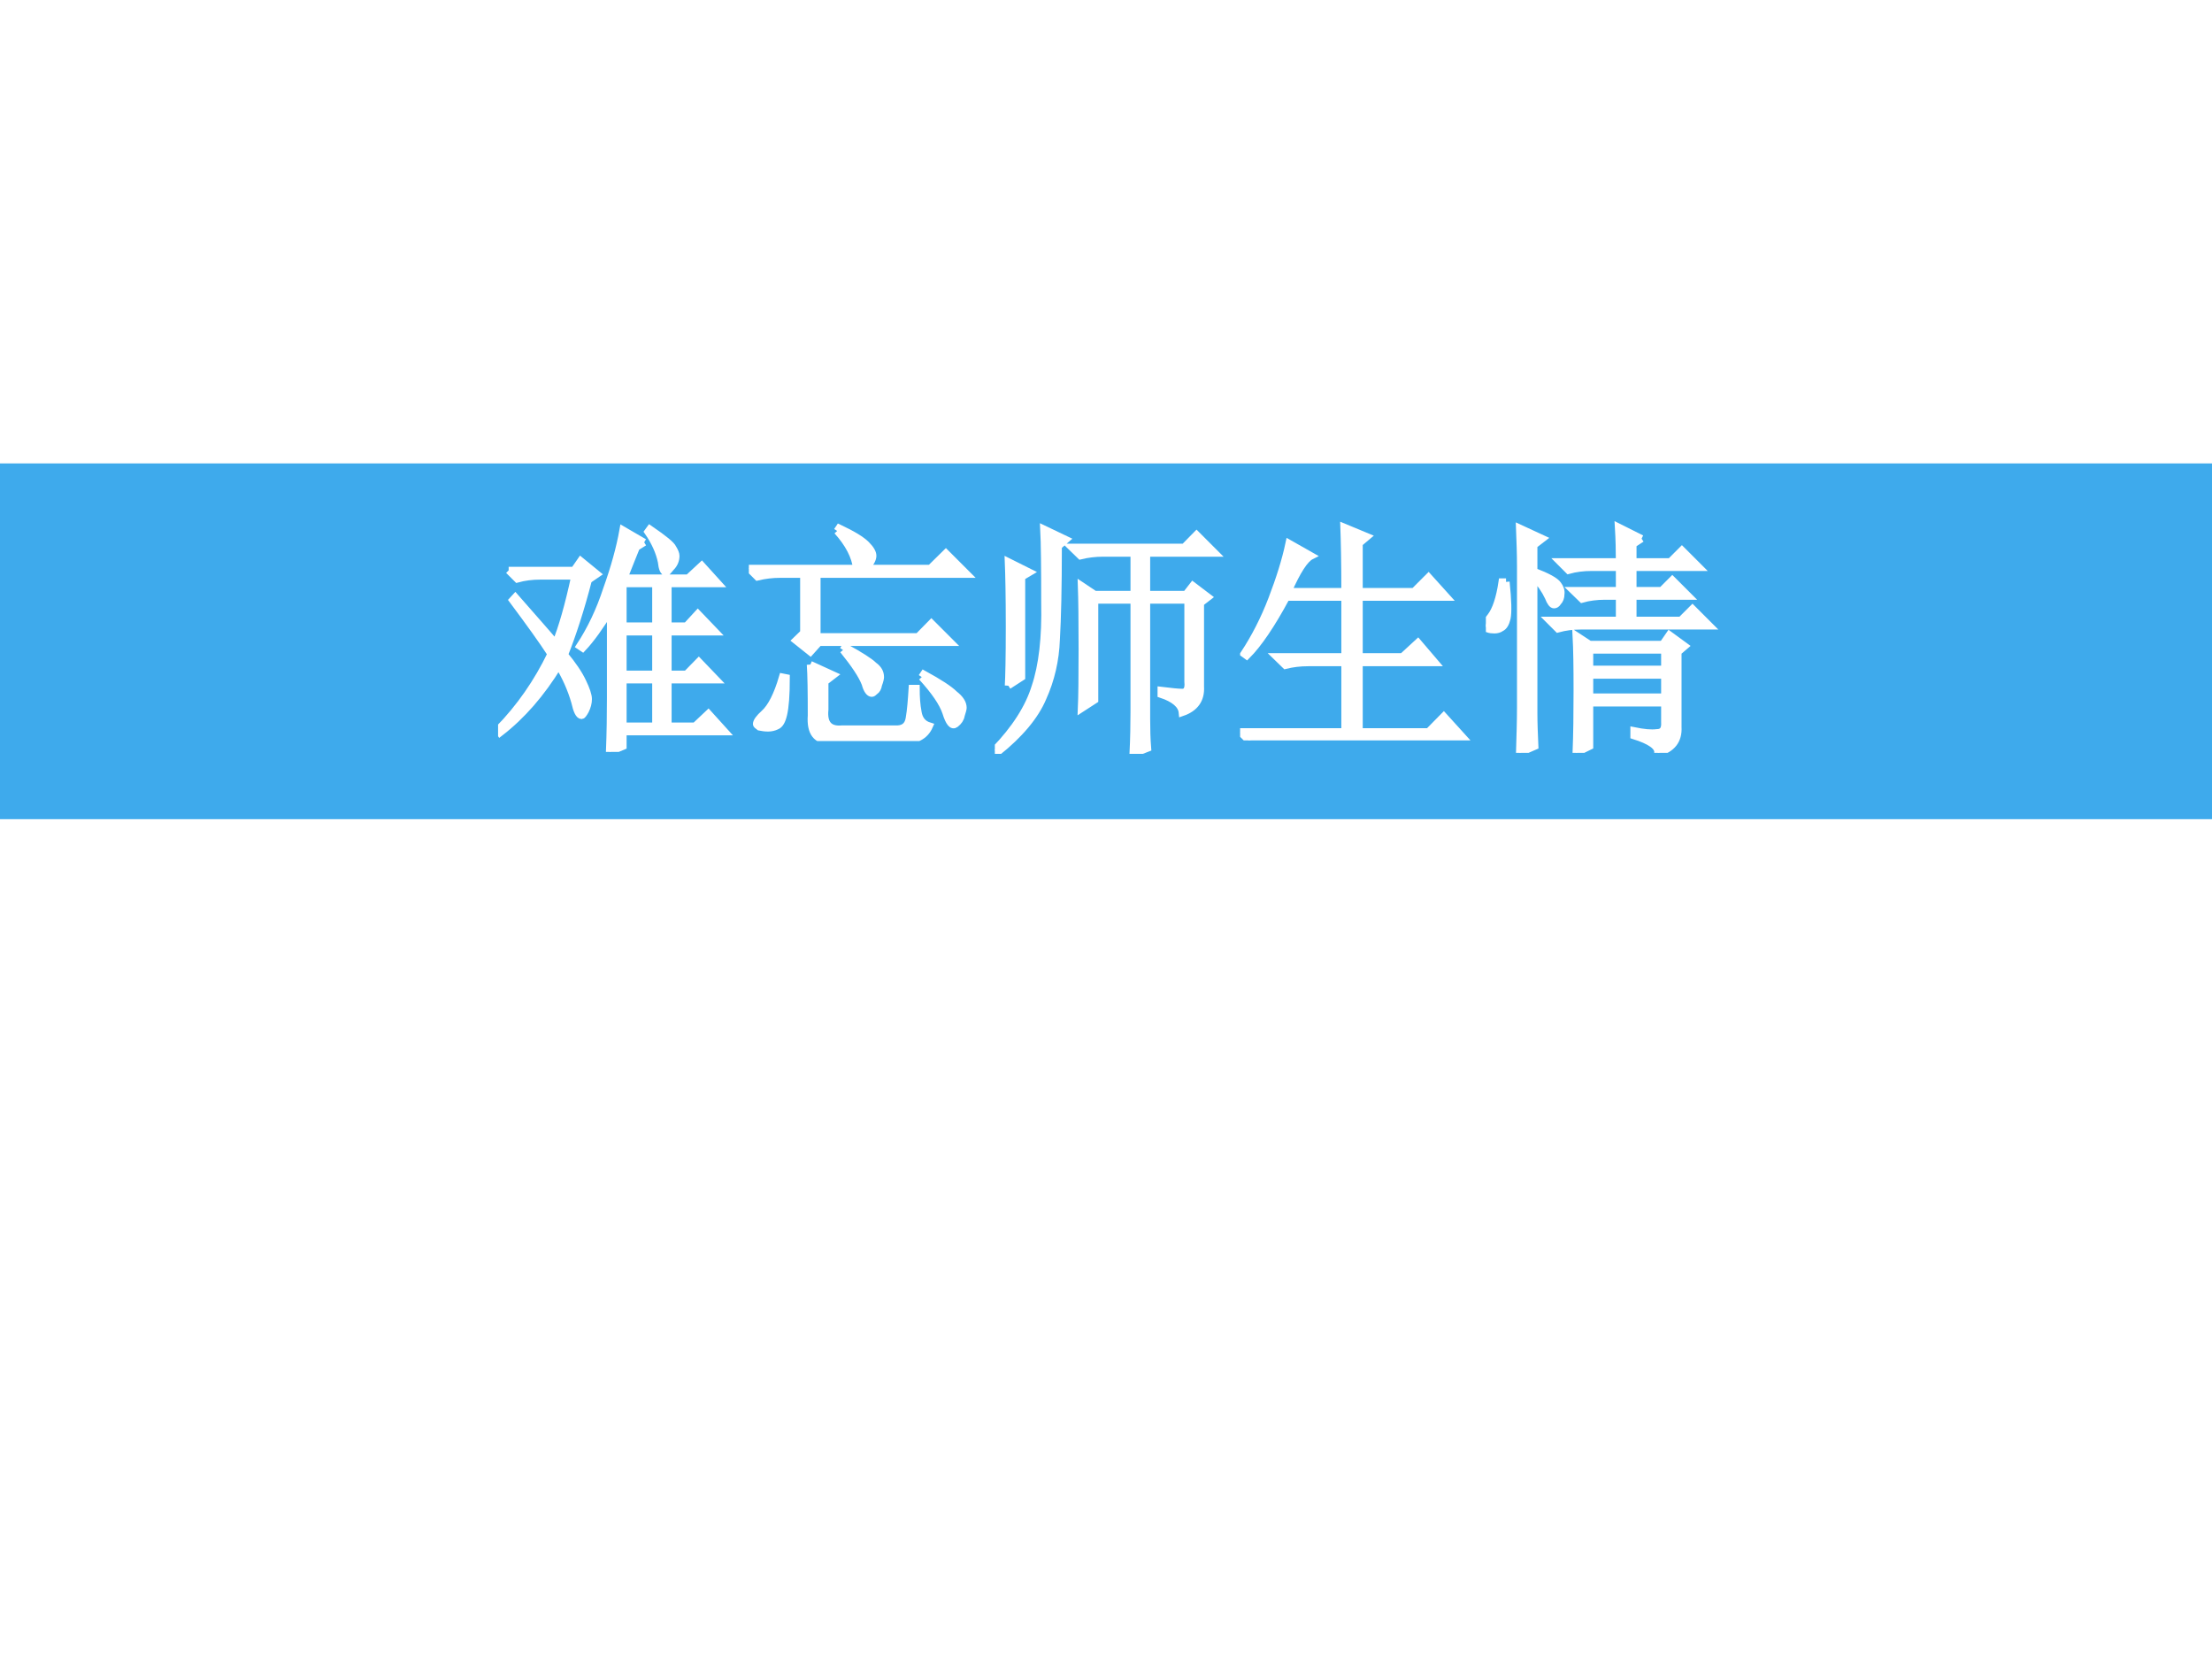
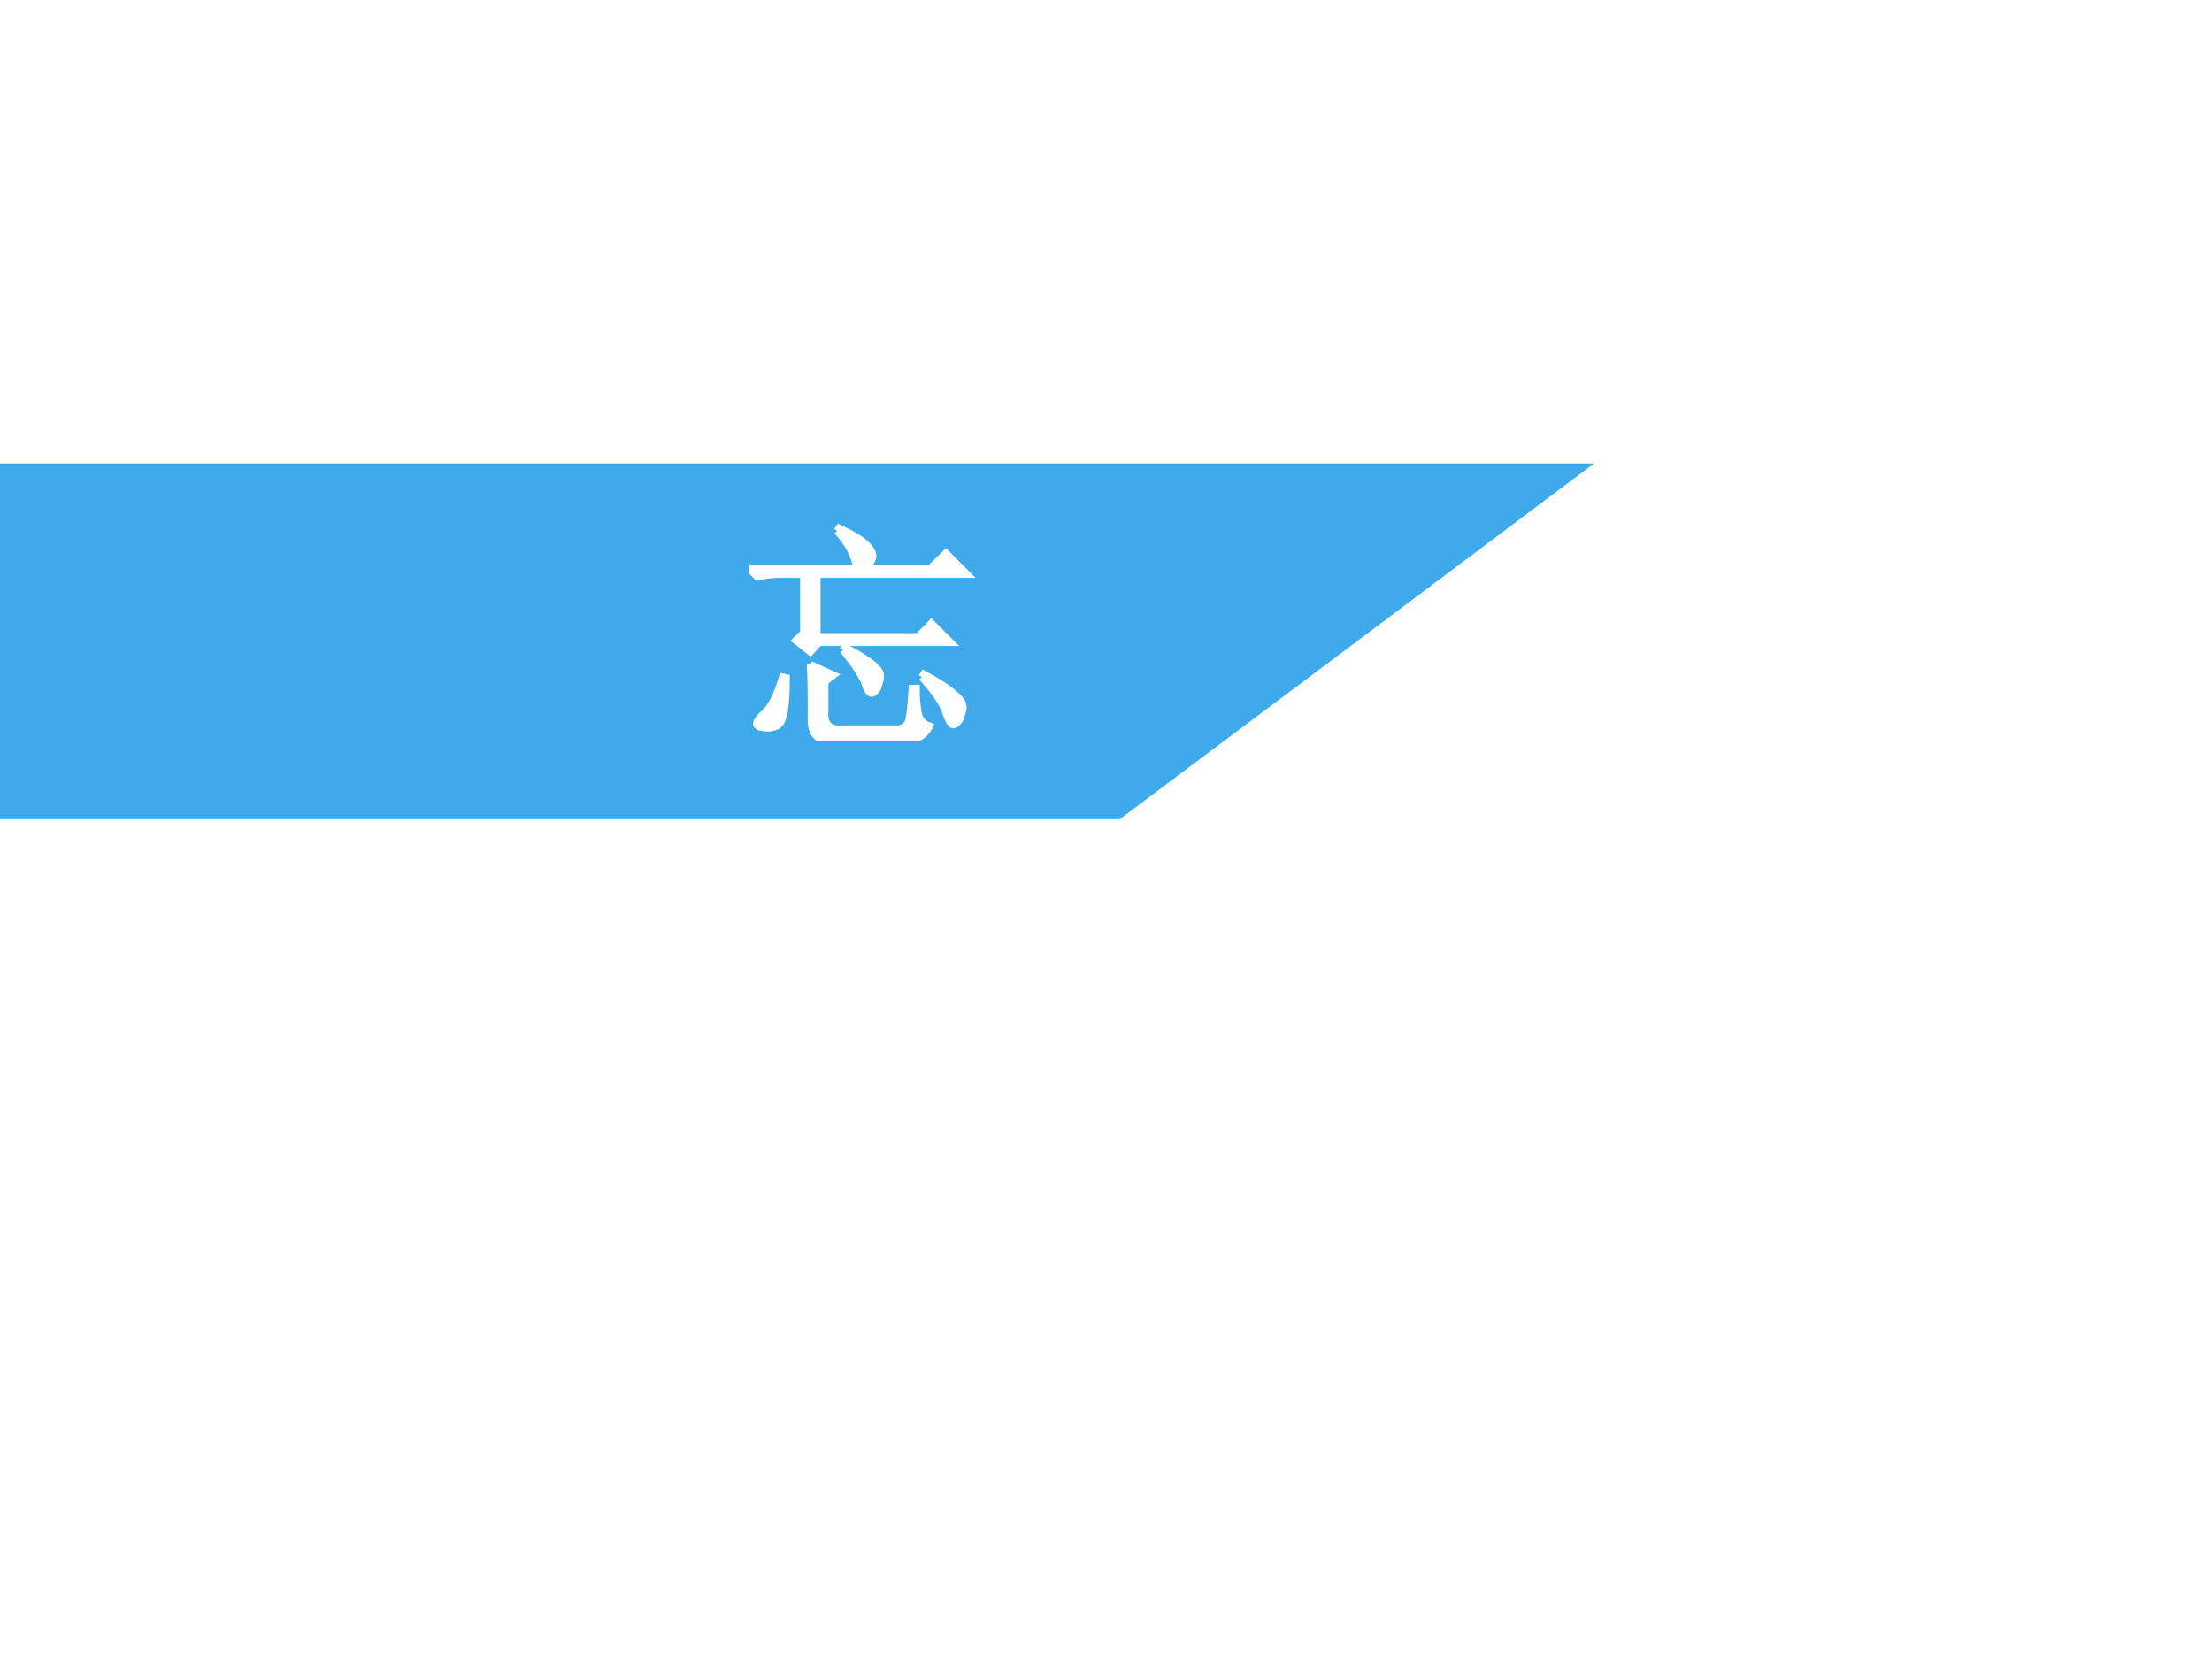
<svg xmlns="http://www.w3.org/2000/svg" xmlns:xlink="http://www.w3.org/1999/xlink" version="1.1" width="720pt" height="540pt" viewBox="0 0 720 540">
  <rect x="0" y="0" width="720" height="540" fill="#333333" stroke="none" />
  <g enable-background="new">
    <g>
      <g id="Layer-1" data-name="Artifact">
        <clipPath id="cp0">
          <path transform="matrix(1,0,0,-1,0,540)" d="M 0 0 L 720 0 L 720 540 L 0 540 Z " fill-rule="evenodd" />
        </clipPath>
        <g clip-path="url(#cp0)">
          <path transform="matrix(1,0,0,-1,0,540)" d="M 0 0 L 720 0 L 720 540 L 0 540 Z " fill="#ffffff" fill-rule="evenodd" />
        </g>
      </g>
      <g id="Layer-1" data-name="P">
        <clipPath id="cp1">
-           <path transform="matrix(1,0,0,-1,0,540)" d="M 0 0 L 720 0 L 720 540 L 0 540 Z " fill-rule="evenodd" />
+           <path transform="matrix(1,0,0,-1,0,540)" d="M 0 0 L 720 540 L 0 540 Z " fill-rule="evenodd" />
        </clipPath>
        <g clip-path="url(#cp1)">
          <path transform="matrix(1,0,0,-1,0,540)" d="M 0 273.36 L 720 273.36 L 720 389.16 L 0 389.16 Z " fill="#3eaaec" fill-rule="evenodd" />
        </g>
      </g>
      <g id="Layer-1" data-name="P">
        <clipPath id="cp2">
          <path transform="matrix(1,0,0,-1,0,540)" d="M 0 0 L 720 0 L 720 540 L 0 540 Z " fill-rule="evenodd" />
        </clipPath>
        <g clip-path="url(#cp2)">
          <symbol id="font_3_4cee">
-             <path d="M .043 .738 L .309 .738 L .336 .777 L .402 .723 L .367 .699 C .336 .579 .303 .478 .27 .395 C .303 .355 .328 .319 .344 .285 C .359 .254 .367 .23 .367 .215 C .367 .199 .363 .184 .355 .168 C .348 .155 .342 .148 .34 .148 C .329 .148 .32 .167 .312 .203 C .297 .255 .275 .305 .246 .352 C .176 .237 .096 .146 .008 .078 L 0 .09 C .089 .181 .16 .284 .215 .398 C .181 .451 .129 .523 .059 .617 L .07 .629 C .148 .54 .203 .478 .234 .441 C .26 .504 .286 .595 .312 .715 L .172 .715 C .138 .715 .107 .711 .078 .703 L .043 .738 M .594 .852 L .562 .832 C .549 .801 .533 .759 .512 .707 L .773 .707 L .828 .758 L .895 .684 L .691 .684 L .691 .512 L .766 .512 L .812 .562 L .883 .488 L .691 .488 L .691 .316 L .766 .316 L .816 .367 L .887 .293 L .691 .293 L .691 .105 L .801 .105 L .855 .156 L .922 .082 L .508 .082 L .508 .023 L .453 0 C .456 .078 .457 .151 .457 .219 L .457 .578 C .415 .51 .378 .458 .344 .422 L .332 .43 C .376 .497 .413 .574 .441 .66 C .473 .749 .495 .829 .508 .902 L .594 .852 M .641 .684 L .508 .684 L .508 .512 L .641 .512 L .641 .684 M .508 .488 L .508 .316 L .641 .316 L .641 .488 L .508 .488 M .508 .293 L .508 .105 L .641 .105 L .641 .293 L .508 .293 M .617 .906 C .674 .867 .706 .841 .711 .828 C .719 .815 .723 .805 .723 .797 C .723 .779 .716 .763 .703 .75 C .693 .737 .686 .73 .684 .73 C .673 .73 .667 .745 .664 .773 C .656 .812 .638 .853 .609 .895 L .617 .906 Z " />
-           </symbol>
+             </symbol>
          <symbol id="font_3_1608">
            <path d="M .359 .854 L .367 .866 C .422 .84 .458 .818 .477 .799 C .495 .781 .504 .766 .504 .753 C .504 .74 .495 .723 .477 .702 L .738 .702 L .801 .764 L .887 .678 L .277 .678 L .277 .424 L .688 .424 L .742 .479 L .82 .401 L .285 .401 L .25 .362 L .191 .409 L .223 .44 L .223 .678 L .129 .678 C .095 .678 .064 .674 .035 .667 L 0 .702 L .438 .702 C .432 .751 .406 .802 .359 .854 M .25 .311 L .344 .268 L .309 .241 L .309 .128 C .303 .07 .327 .044 .379 .049 L .594 .049 C .628 .047 .647 .061 .652 .092 C .658 .126 .661 .167 .664 .214 L .68 .214 C .68 .18 .682 .147 .688 .116 C .693 .087 .708 .069 .734 .061 C .716 .02 .678 0 .621 .003 L .332 .003 C .275 0 .249 .034 .254 .104 C .254 .201 .253 .27 .25 .311 M .383 .37 L .391 .382 C .453 .348 .492 .323 .508 .307 C .526 .294 .535 .279 .535 .26 C .535 .255 .533 .245 .527 .229 C .525 .216 .52 .207 .512 .202 C .507 .197 .503 .194 .5 .194 C .49 .194 .48 .207 .473 .233 C .46 .267 .43 .312 .383 .37 M .703 .26 L .711 .272 C .773 .238 .815 .211 .836 .19 C .859 .172 .871 .154 .871 .135 C .871 .13 .868 .12 .863 .104 C .861 .091 .853 .079 .84 .069 C .827 .059 .814 .074 .801 .116 C .788 .155 .755 .203 .703 .26 M .137 .26 L .152 .257 C .152 .186 .148 .137 .141 .108 C .135 .082 .126 .066 .113 .061 C .103 .056 .091 .053 .078 .053 C .065 .053 .053 .055 .043 .057 C .035 .063 .031 .066 .031 .069 C .031 .079 .042 .094 .062 .112 C .091 .138 .116 .188 .137 .26 Z " />
          </symbol>
          <symbol id="font_3_1438">
-             <path d="M .055 .277 C .057 .309 .059 .388 .059 .516 C .059 .643 .057 .732 .055 .781 L .141 .738 L .109 .719 L .109 .312 L .055 .277 M 0 .016 C .083 .102 .138 .188 .164 .273 C .193 .359 .206 .473 .203 .613 C .203 .757 .202 .857 .199 .914 L .289 .871 L .258 .844 C .258 .677 .255 .551 .25 .465 C .247 .382 .229 .302 .195 .227 C .164 .154 .102 .079 .008 .004 L 0 .016 M .617 .625 L .617 .141 C .617 .099 .618 .06 .621 .023 L .562 0 C .565 .062 .566 .12 .566 .172 L .566 .625 L .406 .625 L .406 .219 L .352 .184 C .354 .23 .355 .311 .355 .426 C .355 .543 .354 .629 .352 .684 L .406 .648 L .566 .648 L .566 .816 L .441 .816 C .408 .816 .376 .812 .348 .805 L .312 .84 L .77 .84 L .82 .891 L .895 .816 L .617 .816 L .617 .648 L .777 .648 L .805 .684 L .867 .637 L .836 .613 L .836 .273 C .839 .221 .814 .186 .762 .168 C .759 .199 .73 .224 .676 .242 L .676 .258 C .717 .253 .746 .25 .762 .25 C .78 .25 .788 .264 .785 .293 L .785 .625 L .617 .625 Z " />
-           </symbol>
+             </symbol>
          <symbol id="font_3_2b4f">
-             <path d="M .199 .801 L .289 .75 C .263 .737 .232 .689 .195 .605 L .426 .605 C .426 .725 .424 .812 .422 .867 L .516 .828 L .484 .801 L .484 .605 L .707 .605 L .766 .664 L .84 .582 L .484 .582 L .484 .34 L .66 .34 L .723 .398 L .793 .316 L .484 .316 L .484 .035 L .766 .035 L .828 .098 L .906 .012 L .129 .012 C .095 .012 .064 .008 .035 0 L 0 .035 L .426 .035 L .426 .316 L .277 .316 C .243 .316 .212 .312 .184 .305 L .148 .34 L .426 .34 L .426 .582 L .188 .582 C .128 .47 .074 .391 .027 .344 L .016 .352 C .06 .419 .098 .493 .129 .574 C .16 .655 .184 .73 .199 .801 Z " />
-           </symbol>
+             </symbol>
          <symbol id="font_3_16f5">
-             <path d="M .141 .758 C .141 .81 .139 .862 .137 .914 L .23 .871 L .195 .844 L .195 .738 C .25 .717 .283 .699 .293 .684 C .303 .671 .307 .658 .305 .645 C .305 .632 .301 .621 .293 .613 C .288 .605 .283 .602 .277 .602 C .27 .602 .262 .612 .254 .633 C .241 .661 .221 .69 .195 .719 L .195 .16 C .195 .118 .197 .074 .199 .027 L .137 0 C .139 .068 .141 .129 .141 .184 L .141 .758 M .082 .695 C .09 .62 .091 .57 .086 .547 C .081 .526 .073 .513 .062 .508 C .055 .503 .046 .5 .035 .5 C .025 .5 .016 .501 .008 .504 C .003 .509 0 .513 0 .516 C 0 .526 .007 .539 .02 .555 C .04 .581 .056 .628 .066 .695 L .082 .695 M .633 .871 L .598 .848 L .598 .777 L .75 .777 L .797 .824 L .867 .754 L .598 .754 L .598 .66 L .715 .66 L .758 .703 L .824 .637 L .598 .637 L .598 .539 L .793 .539 L .84 .586 L .91 .516 L .387 .516 C .353 .516 .322 .512 .293 .504 L .258 .539 L .543 .539 L .543 .637 L .484 .637 C .451 .637 .419 .633 .391 .625 L .355 .66 L .543 .66 L .543 .754 L .43 .754 C .396 .754 .365 .75 .336 .742 L .301 .777 L .543 .777 C .543 .822 .542 .868 .539 .918 L .633 .871 M .422 .418 L .422 .34 L .727 .34 L .727 .418 L .422 .418 M .422 .316 L .422 .227 L .727 .227 L .727 .316 L .422 .316 M .367 .477 L .422 .441 L .719 .441 L .746 .48 L .809 .434 L .781 .41 L .781 .105 C .784 .051 .757 .016 .699 0 C .702 .026 .669 .049 .602 .07 L .602 .09 C .641 .082 .672 .079 .695 .082 C .719 .082 .729 .096 .727 .125 L .727 .203 L .422 .203 L .422 .027 L .367 0 C .37 .076 .371 .16 .371 .254 C .371 .348 .37 .422 .367 .477 Z " />
-           </symbol>
+             </symbol>
          <use xlink:href="#font_3_4cee" transform="matrix(80.064,0,0,-80.064,162.125,244.746)" fill="#ffffff" />
          <use xlink:href="#font_3_1608" transform="matrix(80.064,0,0,-80.064,243.752,241.201)" fill="#ffffff" />
          <use xlink:href="#font_3_1438" transform="matrix(80.064,0,0,-80.064,323.817,245.371)" fill="#ffffff" />
          <use xlink:href="#font_3_2b4f" transform="matrix(80.064,0,0,-80.064,403.655,240.993)" fill="#ffffff" />
          <use xlink:href="#font_3_16f5" transform="matrix(80.064,0,0,-80.064,483.647,245.059)" fill="#ffffff" />
          <use xlink:href="#font_3_4cee" stroke-width=".029" stroke-linecap="butt" stroke-miterlimit="10" stroke-linejoin="miter" transform="matrix(80.064,0,0,-80.064,162.125,244.746)" fill="none" stroke="#ffffff" />
          <use xlink:href="#font_3_1608" stroke-width=".029" stroke-linecap="butt" stroke-miterlimit="10" stroke-linejoin="miter" transform="matrix(80.064,0,0,-80.064,243.752,241.201)" fill="none" stroke="#ffffff" />
          <use xlink:href="#font_3_1438" stroke-width=".029" stroke-linecap="butt" stroke-miterlimit="10" stroke-linejoin="miter" transform="matrix(80.064,0,0,-80.064,323.817,245.371)" fill="none" stroke="#ffffff" />
          <use xlink:href="#font_3_2b4f" stroke-width=".029" stroke-linecap="butt" stroke-miterlimit="10" stroke-linejoin="miter" transform="matrix(80.064,0,0,-80.064,403.655,240.993)" fill="none" stroke="#ffffff" />
          <use xlink:href="#font_3_16f5" stroke-width=".029" stroke-linecap="butt" stroke-miterlimit="10" stroke-linejoin="miter" transform="matrix(80.064,0,0,-80.064,483.647,245.059)" fill="none" stroke="#ffffff" />
        </g>
      </g>
    </g>
  </g>
</svg>